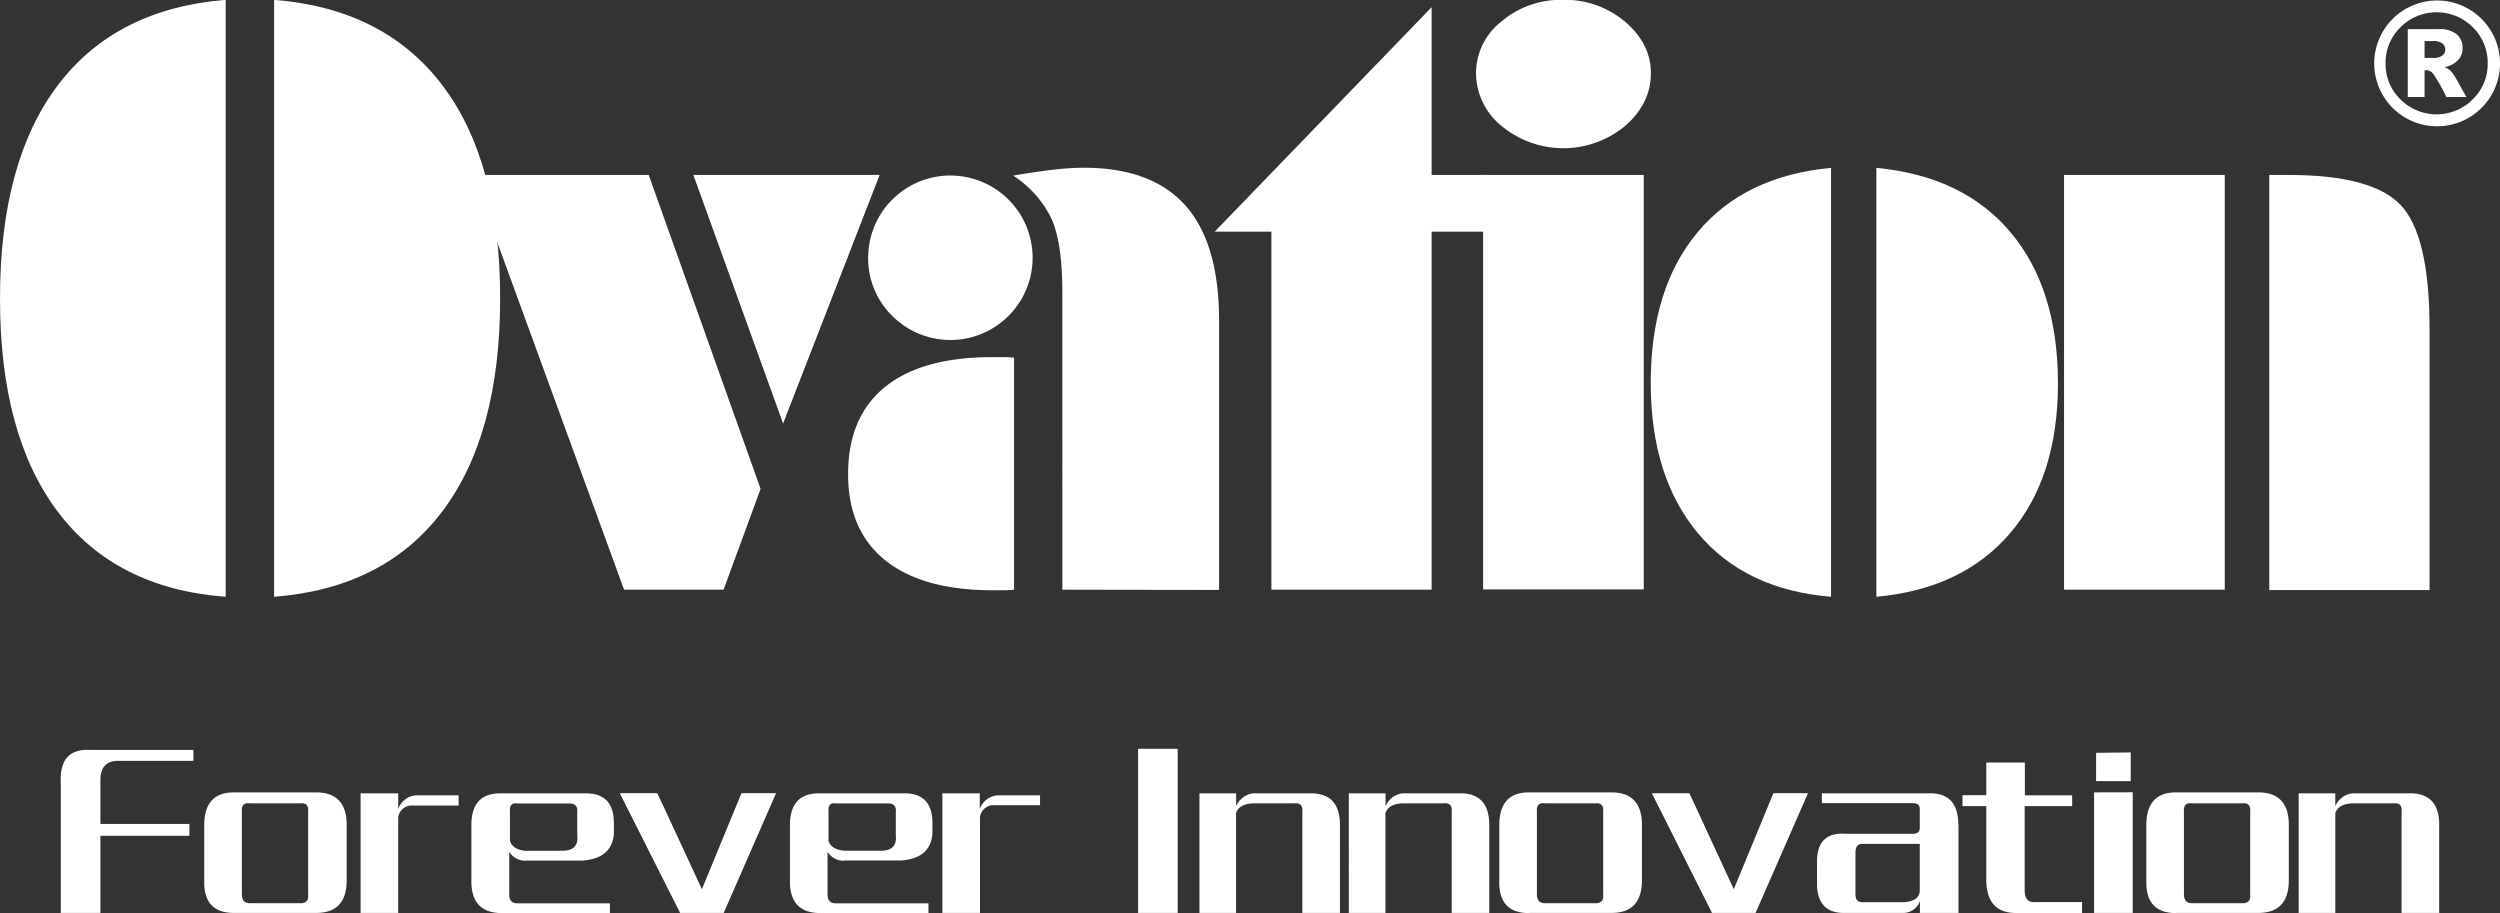
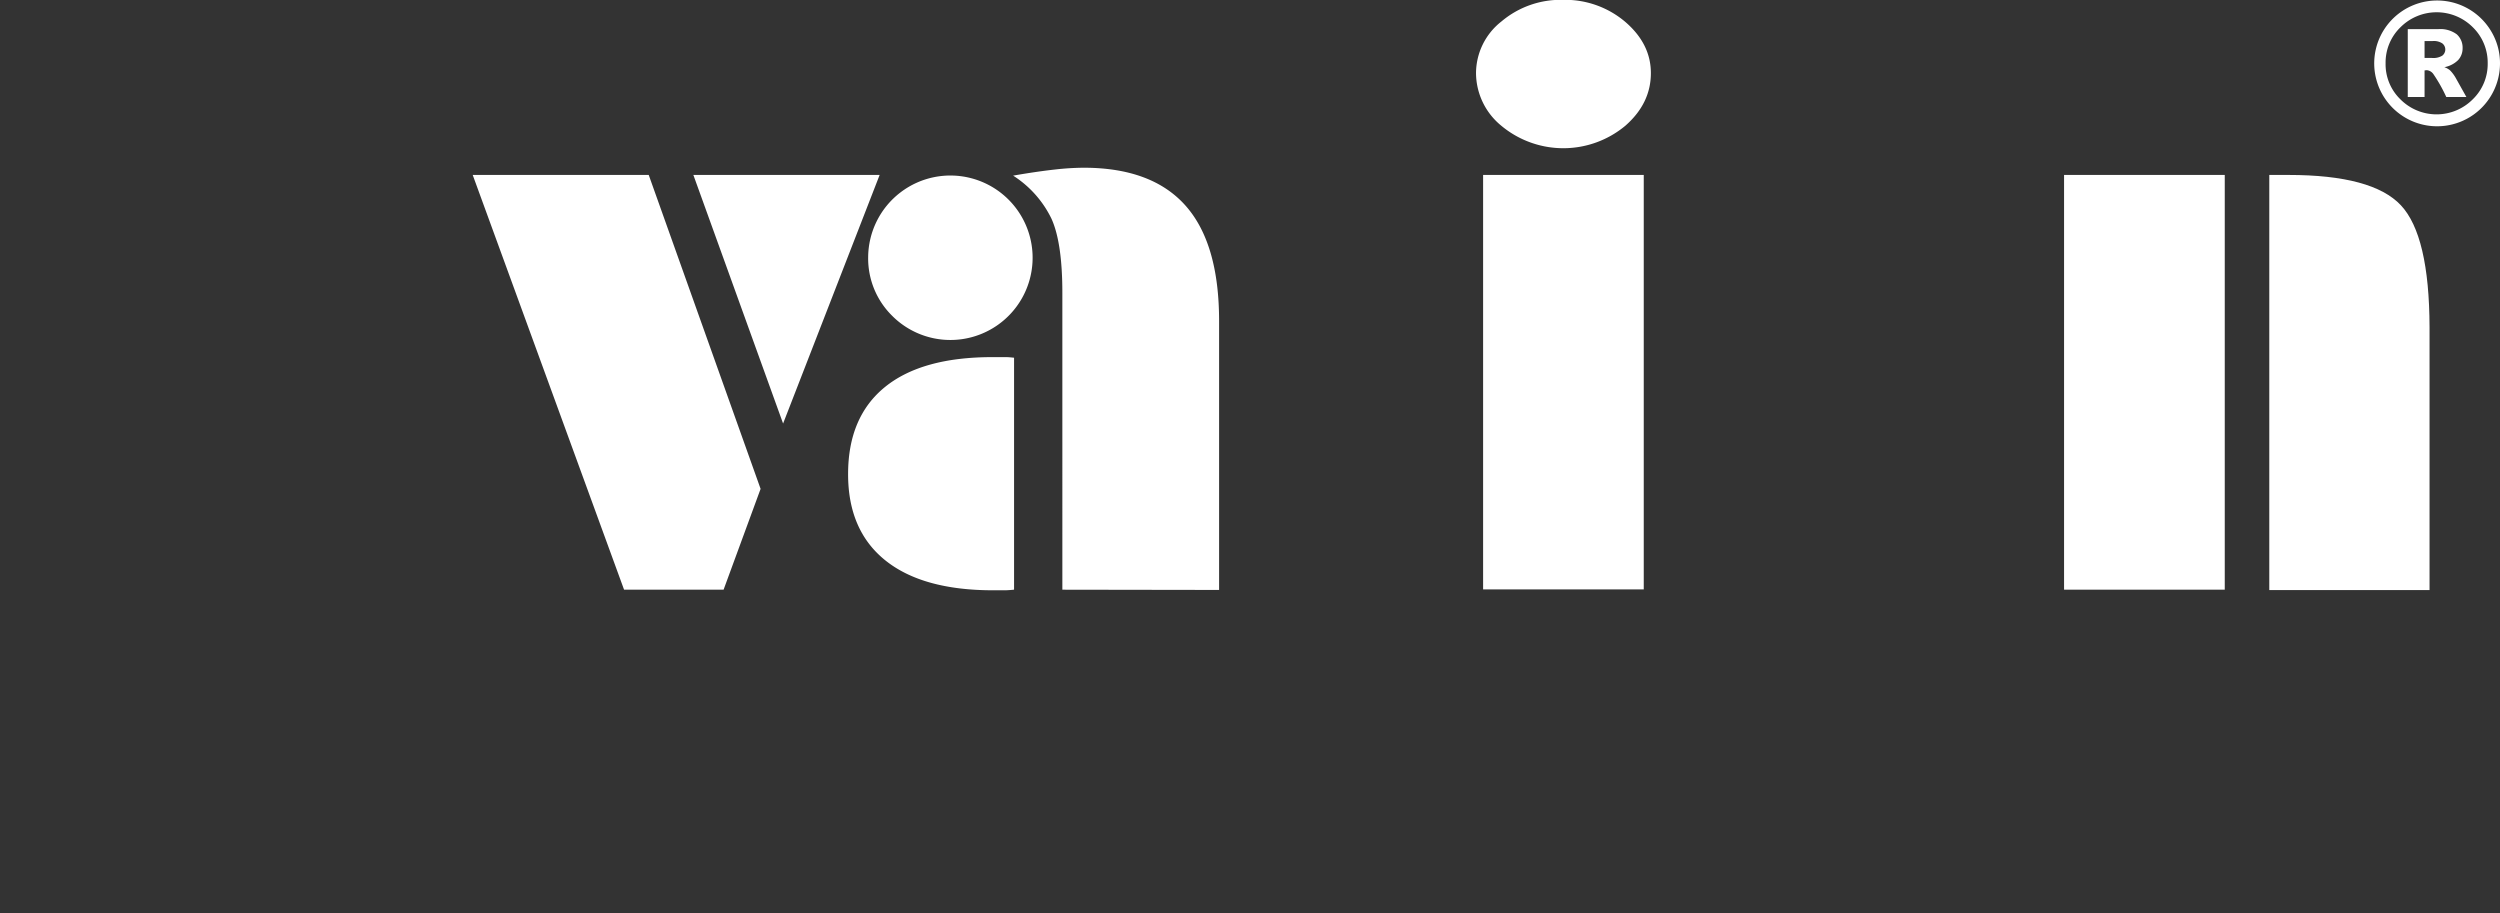
<svg xmlns="http://www.w3.org/2000/svg" viewBox="0 0 512 186.98">
  <rect x="0" y="0" width="512" height="186.98" fill="#333333" stroke="none" />
  <defs>
    <style>.a{fill:#fff;}</style>
  </defs>
-   <path class="a" d="M20.56,187v-15.8H38.79v-2.43H20.56v-8.92q0-4,3.64-4H39.61v-2.23H18.53q-6.48-.41-6.08,6.89V187Zm27.35,0H64.73Q71,187,71,180.32V169q0-6.69-6.28-6.69H47.91q-6.07,0-6.08,6.69v11.34Q41.64,187,47.91,187Zm13.58-2H51.16c-1.09,0-1.63-.61-1.63-1.83v-16.8c-.13-1.34.41-2,1.63-1.82H61.49c1.21-.13,1.75.48,1.62,1.82v16.82q.2,1.83-1.62,1.83Zm32.42-22.09H85.4a4.13,4.13,0,0,0-3.85,2.84v-3.25h-7.7V187h7.7V167.36A2.86,2.86,0,0,1,84,165h9.93v-2Zm13.77,13.37h11.55c4.06-.27,6.22-2.1,6.49-5.47V169q.19-6.69-6.08-6.49H102.82q-6.28-.19-6.28,6.49v11.55q0,6.48,6.28,6.48h22.09v-2h-19q-1.62,0-1.62-1.83v-8.71a3.91,3.91,0,0,0,3.44,1.82Zm7.1-2h-7.1c-1.75-.14-2.83-.81-3.24-2v-5.88c-.13-1.34.34-2,1.42-1.82H116.6c1.21,0,1.75.61,1.62,1.82V171c.27,2.3-.87,3.38-3.44,3.25ZM148.21,187l10.73-24.52h-7.09l-8.1,19.66-9.12-19.66h-7.7L139.29,187Zm24.72-10.74h11.55c4.05-.27,6.21-2.1,6.48-5.47V169q.19-6.69-6.08-6.49H168.06q-6.27-.19-6.28,6.49v11.55q0,6.48,6.28,6.48h22.09v-2H171.1q-1.62,0-1.62-1.83v-8.71a3.92,3.92,0,0,0,3.45,1.82Zm7.09-2h-7.09c-1.76-.14-2.84-.81-3.25-2v-5.88c-.13-1.34.34-2,1.42-1.82h10.74c1.22,0,1.75.61,1.62,1.82V171q.4,3.45-3.44,3.25Zm33-11.35h-8.5a4.16,4.16,0,0,0-3.86,2.84v-3.25H193V187h7.7V167.36a2.86,2.86,0,0,1,2.44-2.43H213v-2Zm20.06-9.52V187h8.11V153.38Zm12.57,9.11V187h7.49V166.55c.41-1.22,1.55-1.89,3.45-2h8.51c1.21-.13,1.75.48,1.62,1.82V187h7.7V169q0-6.69-6.28-6.49H256.61a4.37,4.37,0,0,0-3.45,2.64v-2.64Zm30.59,0V187h7.5V166.55c.4-1.22,1.55-1.89,3.44-2h8.51c1.22-.13,1.75.48,1.62,1.82V187H305V169q0-6.69-6.28-6.49H287.2a4.37,4.37,0,0,0-3.44,2.64v-2.64Zm36.9,24.5H330q6.27,0,6.27-6.69V169q0-6.69-6.27-6.69H313.14q-6.08,0-6.08,6.69v11.34q-.21,6.69,6.08,6.69Zm13.57-2H316.38q-1.62,0-1.62-1.83v-16.8c-.14-1.34.4-2,1.62-1.82h10.33c1.22-.13,1.76.48,1.62,1.82v16.82q.21,1.83-1.62,1.83Zm32.83,2,10.74-24.52h-7.09l-8.11,19.66L346,162.49h-7.7L350.62,187Zm41.53-18q0-6.69-6.07-6.49H373.12v2h18.63c.95,0,1.42.41,1.42,1.22v3.85c0,.81-.47,1.21-1.42,1.21H378c-3.77-.27-5.74,1.49-5.87,5.27v5.27c.13,3.92,2.1,5.8,5.87,5.67h11.55a3.66,3.66,0,0,0,3.65-2.43V187h7.9V169Zm-19.65,3.85h11.75v9.72c-.13,1.36-1.21,2.1-3.24,2.23h-8.51c-.95,0-1.42-.54-1.42-1.62v-8.51c0-1.21.47-1.82,1.42-1.82Zm43-9.93h-9.73V156.2h-7.9v6.69h-4.87v2.23h4.87v15q0,6.9,6.08,6.89H426.4v-2.23h-9.52c-1.49.14-2.23-.67-2.23-2.43V165.13h9.73V162.9Zm4.45-.61V187h7.91V162.29Zm.41-8.1V160h7.09v-5.87ZM445.65,187h16.82q6.27,0,6.28-6.69V169q0-6.69-6.28-6.69H445.65q-6.07,0-6.08,6.69v11.34q-.19,6.69,6.08,6.69Zm13.58-2H448.89q-1.62,0-1.62-1.83v-16.8c-.13-1.34.41-2,1.62-1.82h10.34c1.21-.13,1.75.48,1.61,1.82v16.82c.14,1.22-.4,1.83-1.61,1.83Zm11.54-22.5V187h7.5V166.55c.41-1.22,1.55-1.89,3.44-2h8.52c1.21-.13,1.75.48,1.61,1.82V187h7.71V169q0-6.69-6.29-6.49H481.71a4.37,4.37,0,0,0-3.44,2.64v-2.64Z" transform="translate(0 -0.03)" />
  <path class="a" d="M512,13a12.88,12.88,0,1,1-1.75-6.47A12.7,12.7,0,0,1,512,13m-2.52,0a10.14,10.14,0,0,0-3.06-7.4,10.47,10.47,0,0,0-14.79,0,10.06,10.06,0,0,0-3.06,7.4,10,10,0,0,0,3.06,7.4,10.45,10.45,0,0,0,14.76,0h0A10.06,10.06,0,0,0,509.48,13ZM493.15,6h6.19a5.61,5.61,0,0,1,3.82,1.07,3.65,3.65,0,0,1,1.18,2.83,3.53,3.53,0,0,1-.9,2.42,5.38,5.38,0,0,1-2.84,1.47,3.54,3.54,0,0,1,1.17.65,7.5,7.5,0,0,1,1.11,1.46l2.24,4H501a31.24,31.24,0,0,0-2.66-4.72,1.86,1.86,0,0,0-1.36-.78l-.43.05v5.45h-3.44V6Zm3.44,5.9h1.5a3.44,3.44,0,0,0,2.1-.48,1.59,1.59,0,0,0,.27-2.23,1.72,1.72,0,0,0-.27-.27,3.13,3.13,0,0,0-2-.48h-1.64v3.46Z" transform="translate(0 -0.03)" />
  <path class="a" d="M148.14,120.8H127.81l-31-84.94h36.05l22.91,64.29-7.58,20.65Zm12.25-34L142,35.86h38.15l-19.77,50.9Z" transform="translate(0 -0.03)" />
-   <path class="a" d="M46.22,122.25q-22.5-1.69-34.36-17.38T0,61.19Q0,33.13,11.86,17.47T46.22,0Zm9.92,0V0q22.5,1.79,34.4,17.42t11.89,43.72q0,28-11.89,43.68T56.14,122.25Z" transform="translate(0 -0.03)" />
  <path class="a" d="M207.64,120.8q-.72.08-1.65.12h-2.62q-14.43,0-22.06-6.13t-7.62-17.67q0-11.69,7.54-17.82t22-6.13H206c.6,0,1.15.07,1.68.12v47.43ZM177.8,52.72a16.84,16.84,0,1,1,5.14,12.21l-.21-.21A16.48,16.48,0,0,1,177.8,52.72Zm39.77,68.08V60q0-10.24-2.22-15.16A21.67,21.67,0,0,0,207.49,36c3.44-.6,6.29-1,8.54-1.25a55.27,55.27,0,0,1,5.89-.37q14,0,20.9,7.79T249.67,66v54.85Z" transform="translate(0 -0.03)" />
-   <polygon class="a" points="293.2 35.83 304.66 35.83 304.66 47.45 293.2 47.45 293.2 120.76 260.38 120.76 260.38 47.45 248.76 47.45 293.2 1.47 293.2 35.83 293.2 35.83" />
  <path class="a" d="M338.1,15q0,6.21-5.25,10.8a19.83,19.83,0,0,1-25.36,0,14,14,0,0,1-5.2-10.8,13.49,13.49,0,0,1,5.2-10.57A18.76,18.76,0,0,1,320.11,0a19,19,0,0,1,12.71,4.48Q338.1,9,338.1,15Zm-1.46,105.74h-32.9V35.86h32.9Z" transform="translate(0 -0.03)" />
-   <path class="a" d="M375,122.25q-17.58-1.45-27.25-13t-9.68-30.77q0-19.44,9.63-30.93T375,34.41Zm9.28,0V34.41q17.84,1.7,27.51,13.23t9.68,30.89q0,19.2-9.76,30.65T384.28,122.25Z" transform="translate(0 -0.03)" />
  <path class="a" d="M455.63,120.8H422.72V35.86h32.91Zm9.12-84.94h3.95q17.18,0,23,6.21T497.57,67v53.88H464.75Z" transform="translate(0 -0.03)" />
</svg>